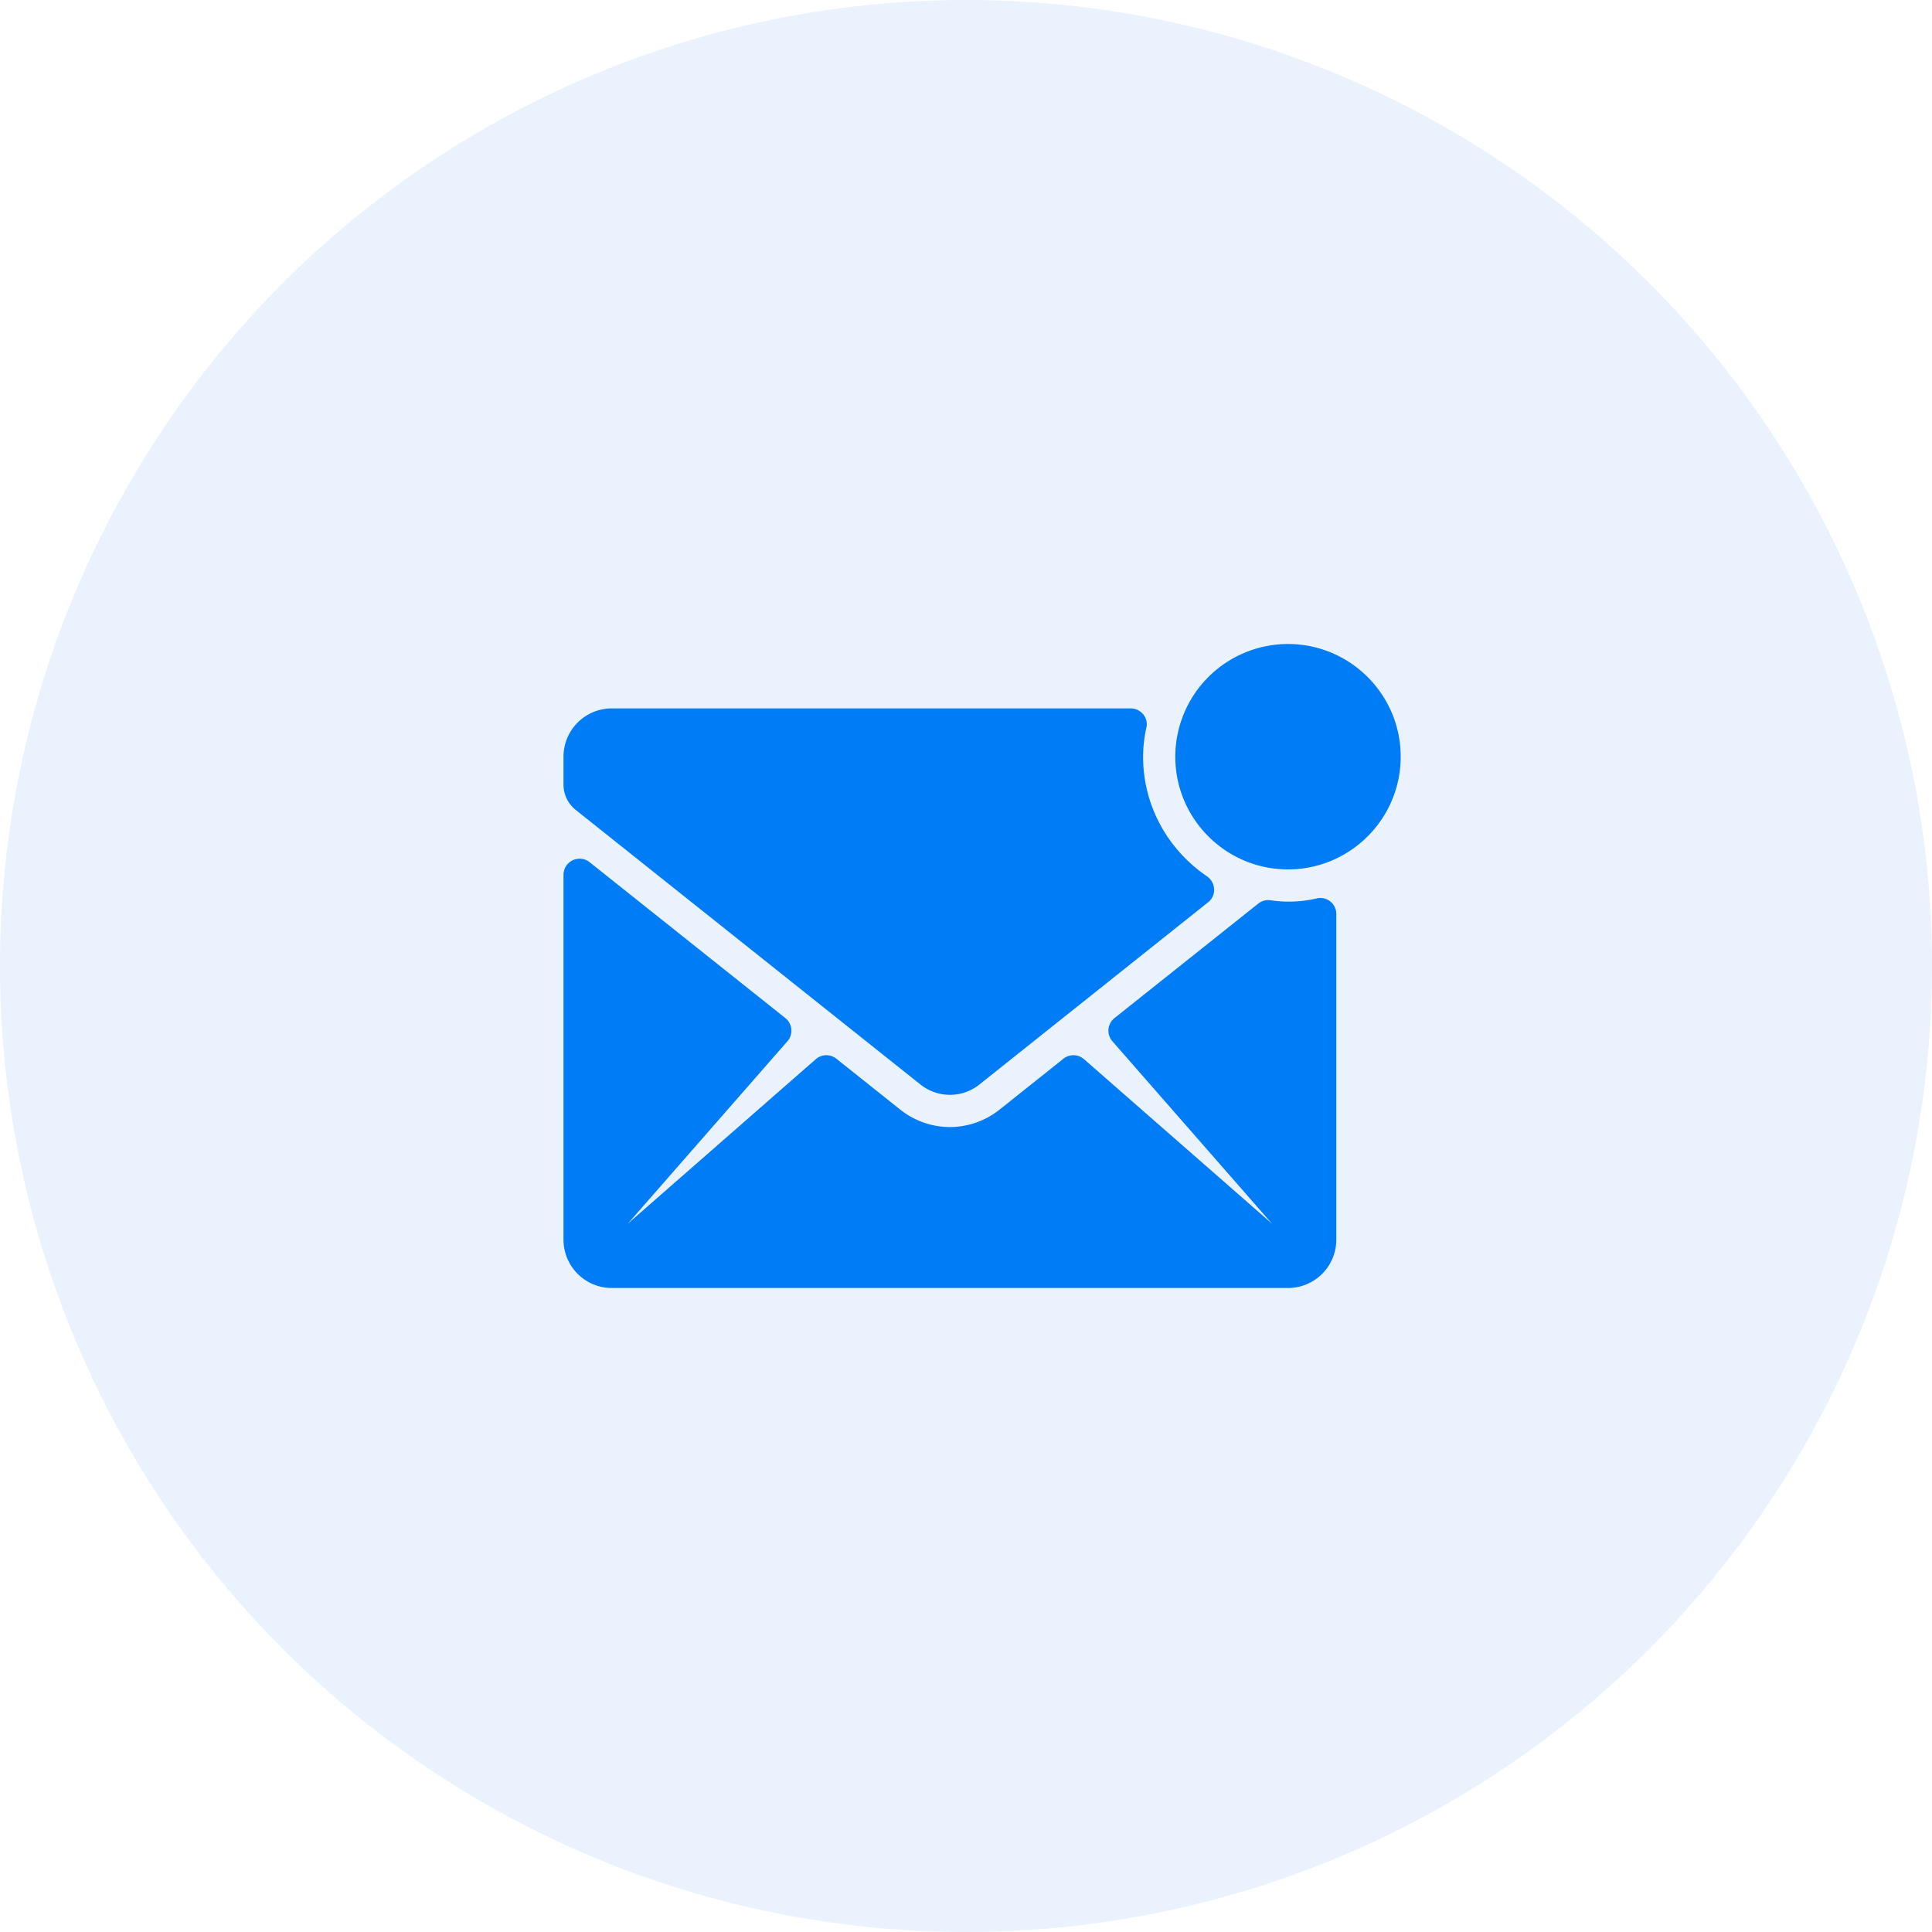
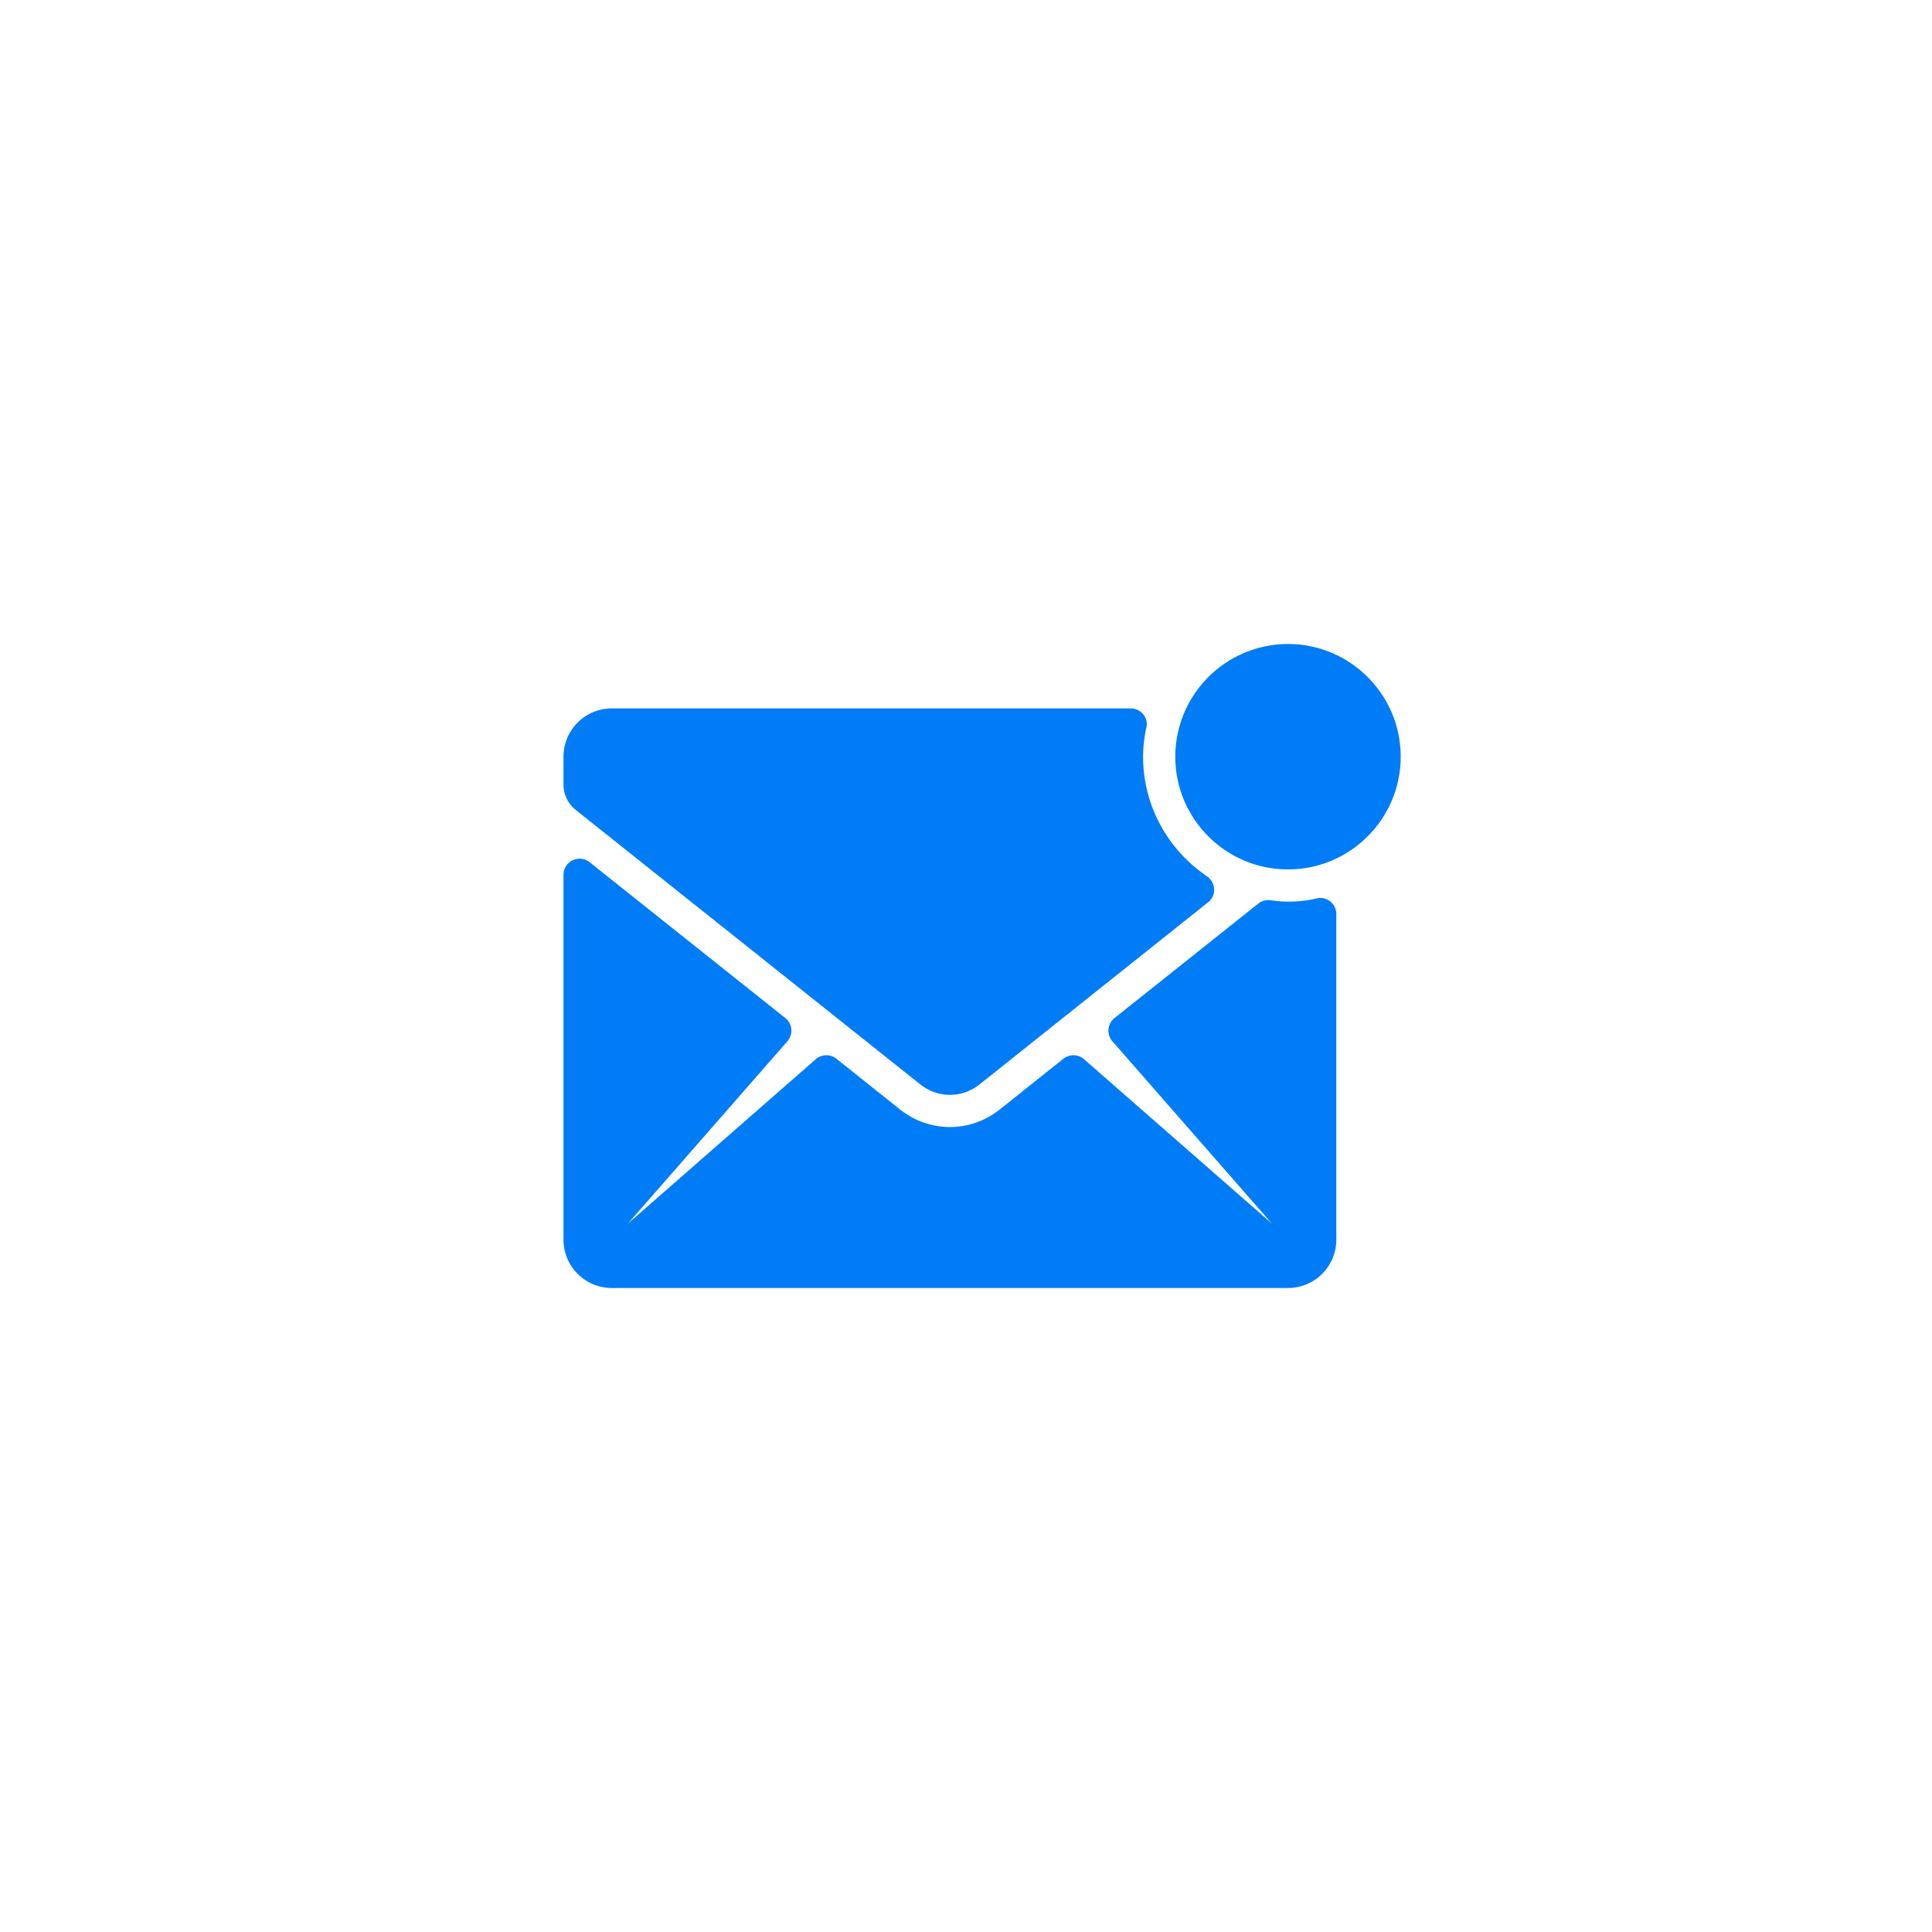
<svg xmlns="http://www.w3.org/2000/svg" width="48" height="48">
  <g fill="none" fill-rule="evenodd">
-     <circle fill="#2179EF" opacity=".097" cx="24" cy="24" r="24" />
-     <path d="M32 16a2.803 2.803 0 00-2.8 2.8c0 1.544 1.256 2.8 2.8 2.8 1.544 0 2.8-1.256 2.8-2.8 0-1.544-1.256-2.8-2.8-2.8zm.725 6.318a3.019 3.019 0 01-1.153.049.405.405 0 00-.31.082l-3.573 2.845a.4.4 0 00-.052.576L31.6 30.4l-4.667-4.084a.401.401 0 00-.513-.012l-1.586 1.264a1.982 1.982 0 01-1.234.433c-.435 0-.87-.145-1.234-.433l-1.586-1.264a.4.4 0 00-.513.012L15.6 30.4l3.963-4.53a.4.4 0 00-.051-.576l-4.862-3.872a.4.4 0 00-.65.312V30.8a1.2 1.2 0 001.2 1.2H32a1.2 1.2 0 001.2-1.2v-8.09a.396.396 0 00-.475-.392zM14.302 20.12a.799.799 0 01-.302-.626V18.8a1.2 1.2 0 011.2-1.2h12.89c.252 0 .448.23.392.475a3.327 3.327 0 00-.082.725c0 1.234.628 2.318 1.58 2.966.227.154.252.48.036.65l-5.68 4.526a1.174 1.174 0 01-1.471 0l-8.563-6.821z" fill="#007CF7" />
+     <path d="M32 16a2.803 2.803 0 00-2.8 2.8c0 1.544 1.256 2.8 2.8 2.8 1.544 0 2.8-1.256 2.8-2.8 0-1.544-1.256-2.8-2.8-2.8zm.725 6.318a3.019 3.019 0 01-1.153.049.405.405 0 00-.31.082l-3.573 2.845a.4.4 0 00-.052.576L31.6 30.4l-4.667-4.084a.401.401 0 00-.513-.012l-1.586 1.264a1.982 1.982 0 01-1.234.433c-.435 0-.87-.145-1.234-.433l-1.586-1.264a.4.4 0 00-.513.012L15.6 30.4l3.963-4.53a.4.4 0 00-.051-.576l-4.862-3.872a.4.4 0 00-.65.312V30.8a1.2 1.2 0 001.2 1.2H32a1.2 1.2 0 001.2-1.2v-8.09a.396.396 0 00-.475-.392zM14.302 20.12a.799.799 0 01-.302-.626V18.8a1.2 1.2 0 011.2-1.2h12.89c.252 0 .448.23.392.475a3.327 3.327 0 00-.082.725c0 1.234.628 2.318 1.58 2.966.227.154.252.48.036.65l-5.68 4.526a1.174 1.174 0 01-1.471 0l-8.563-6.821" fill="#007CF7" />
  </g>
</svg>